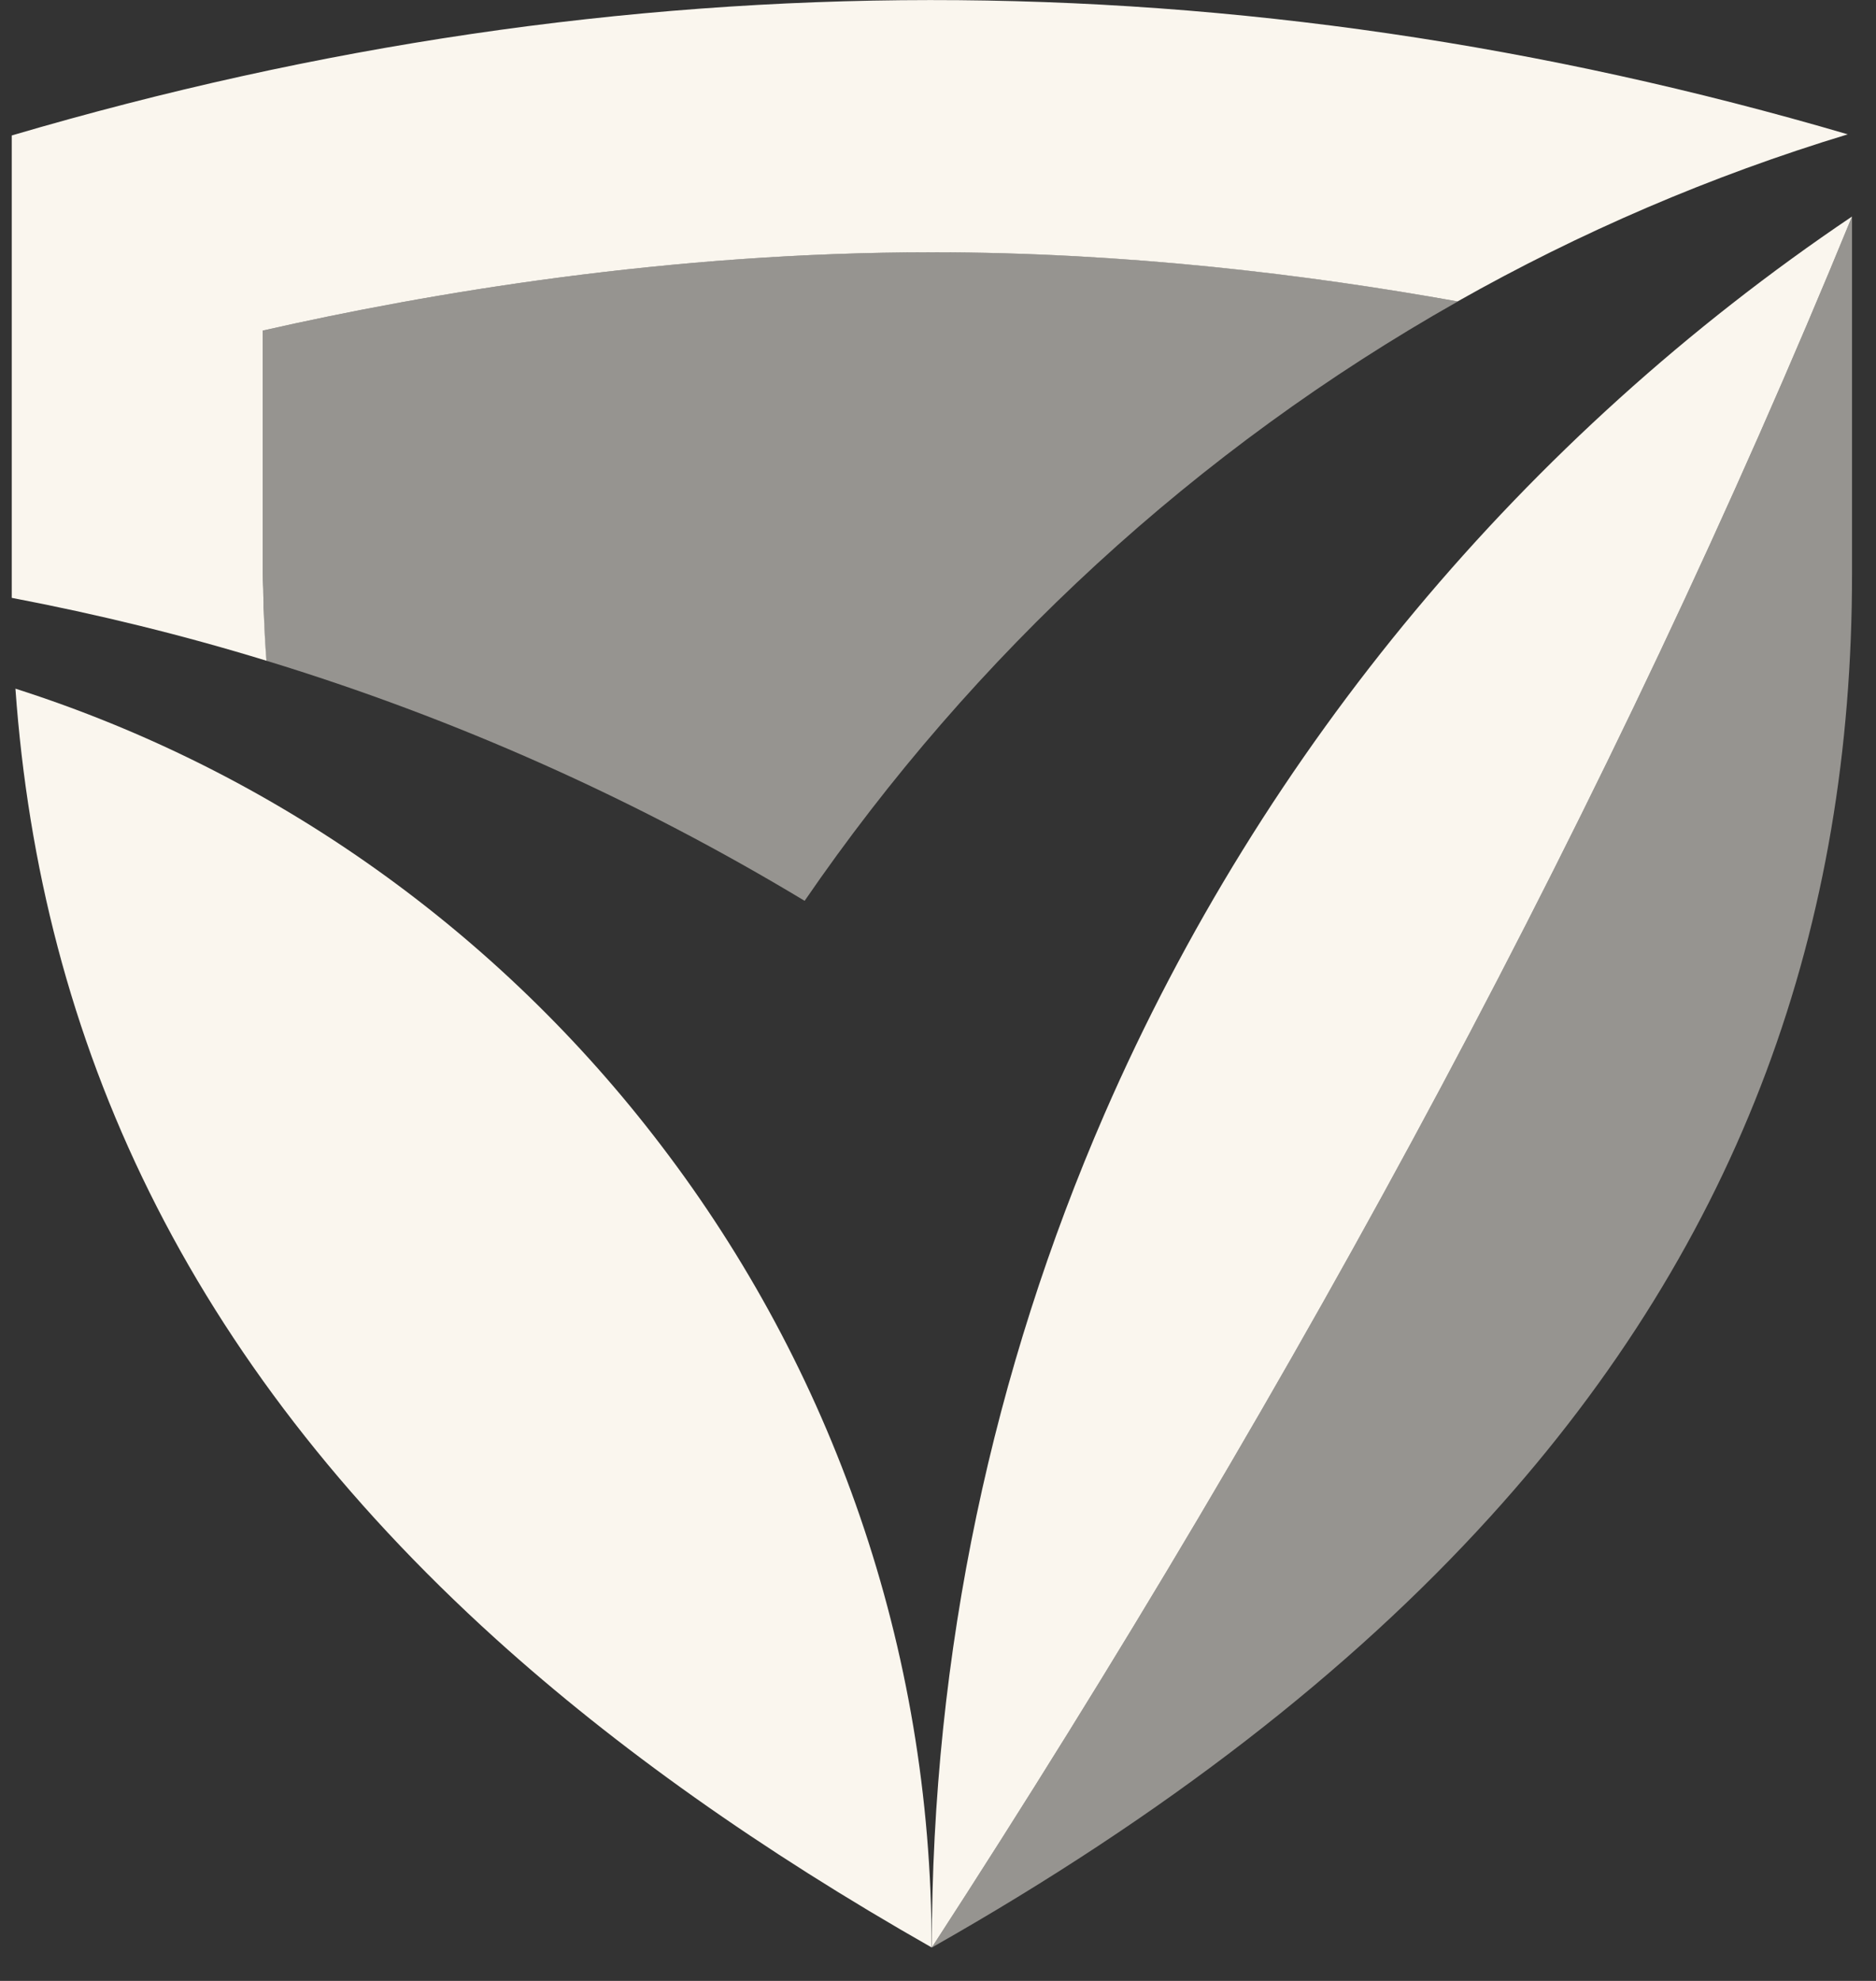
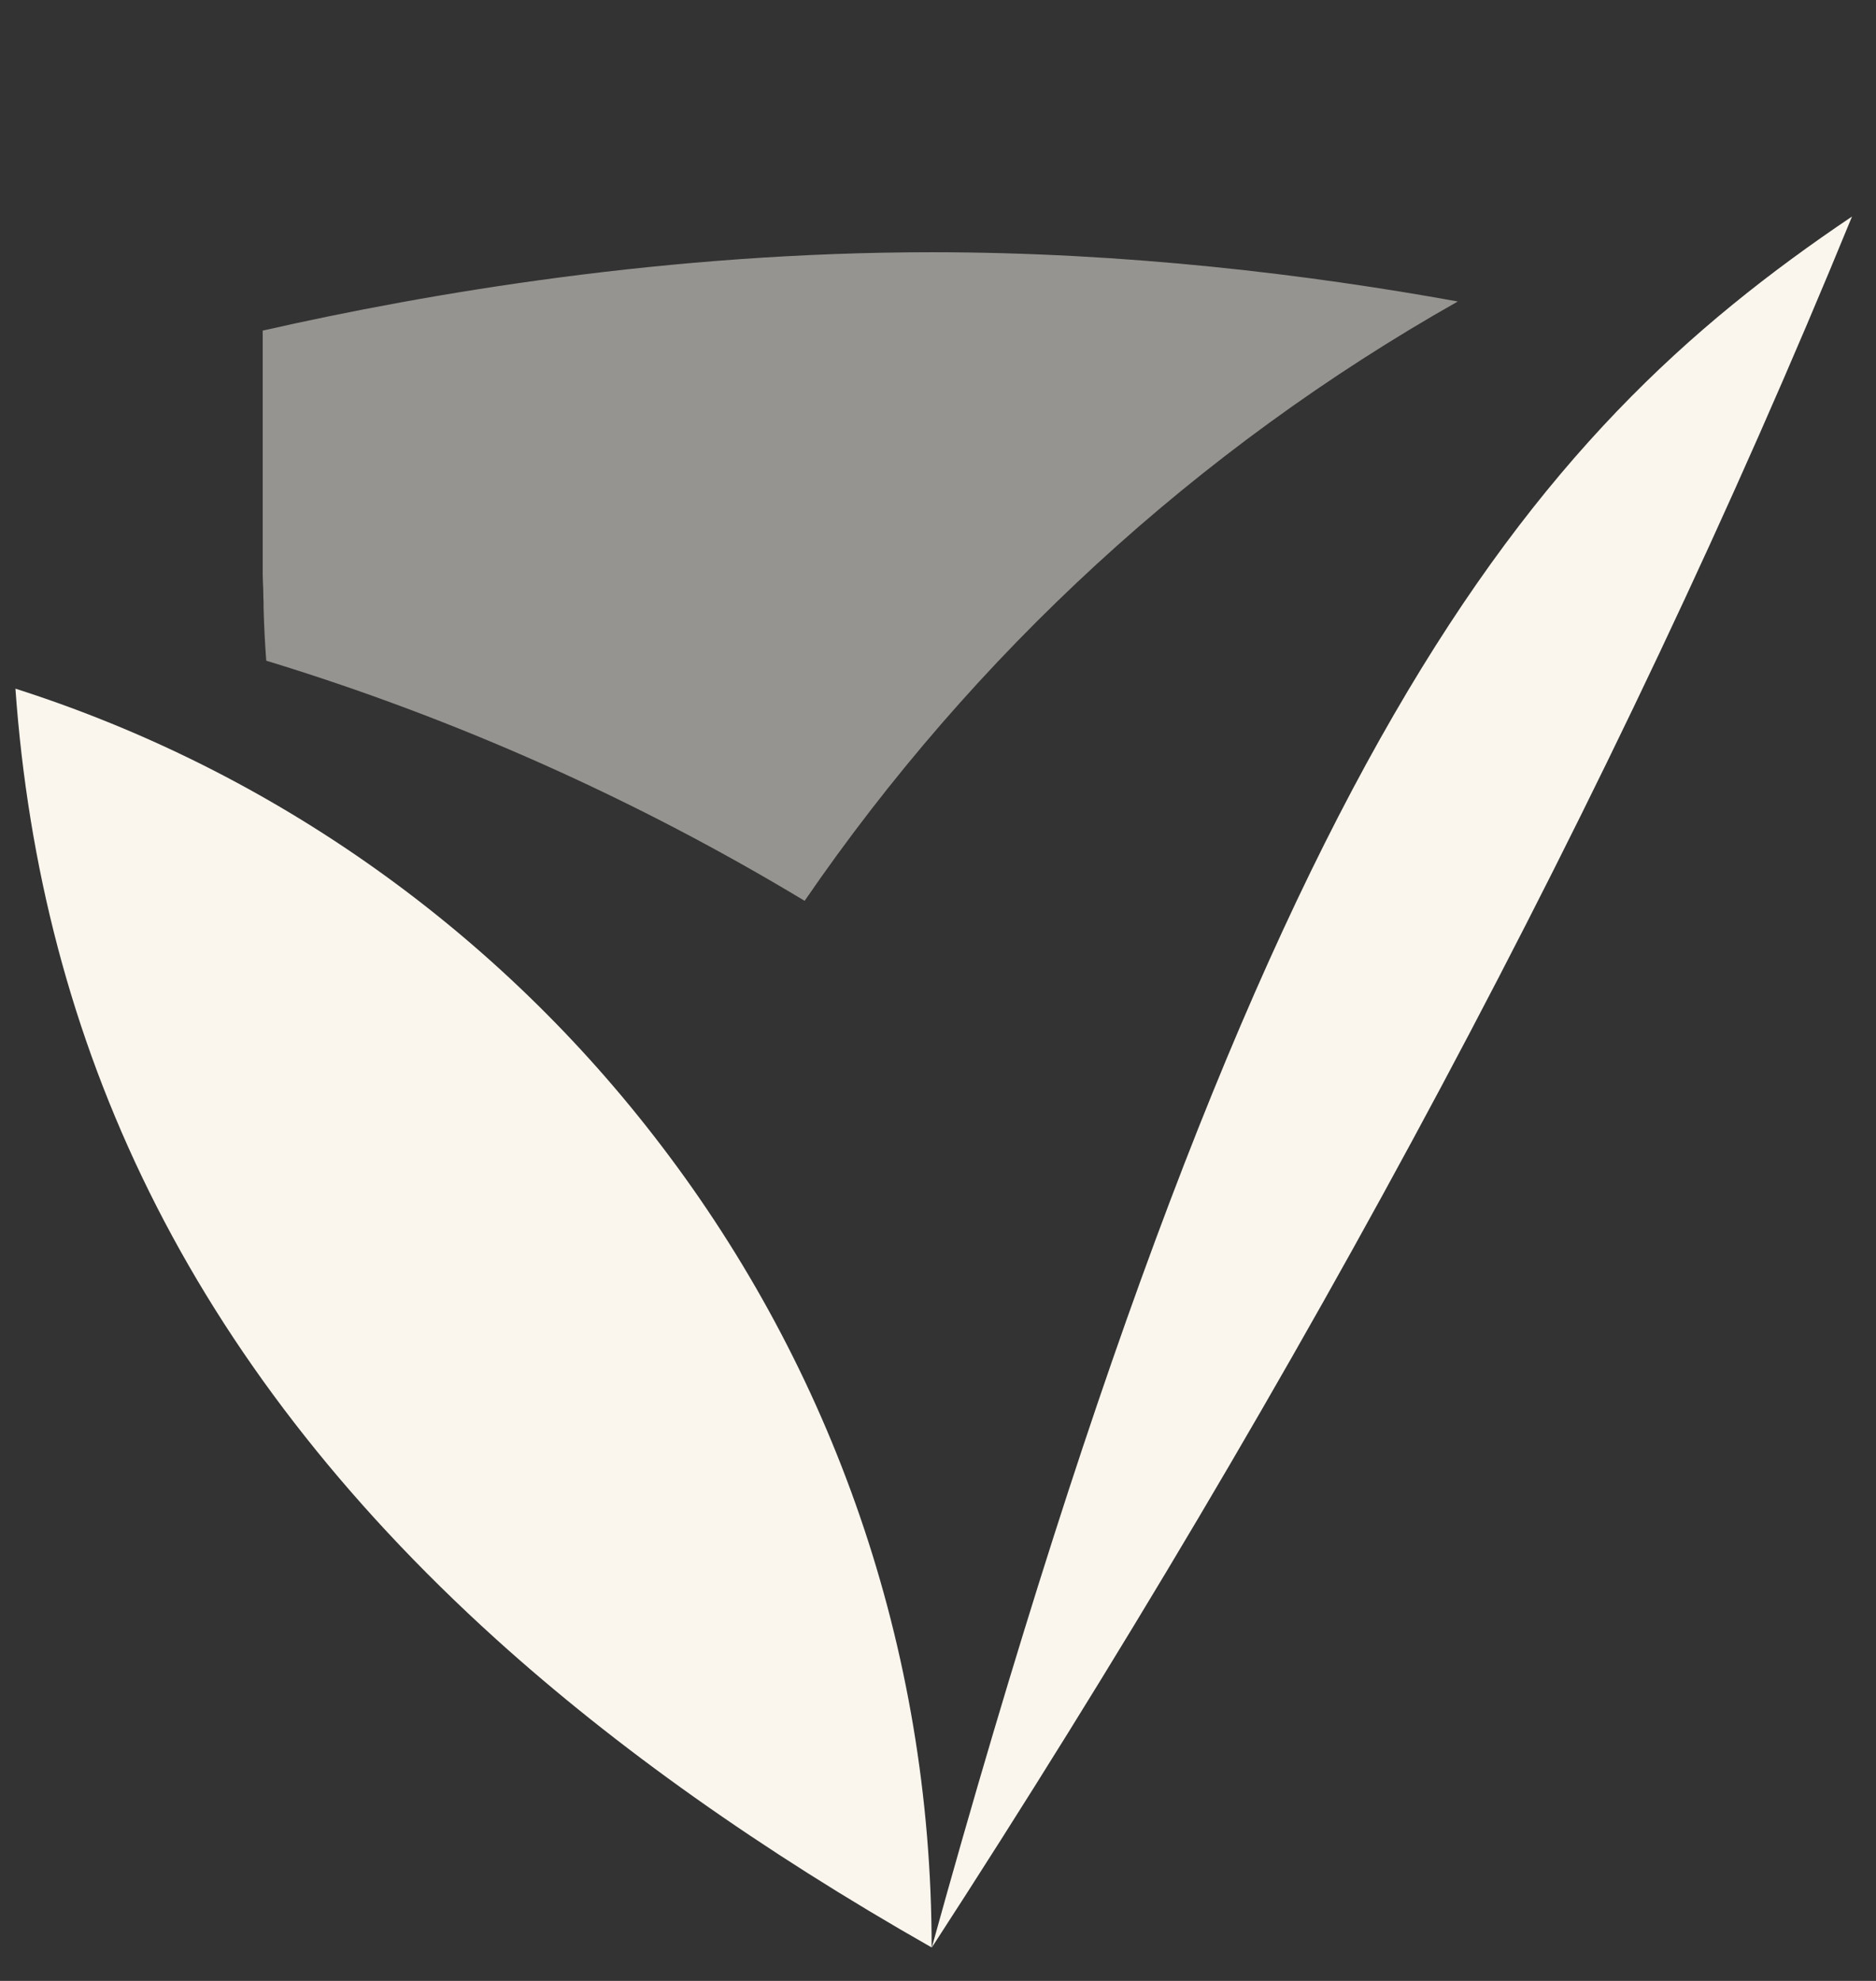
<svg xmlns="http://www.w3.org/2000/svg" width="54" height="57" viewBox="0 0 54 57" fill="none">
  <rect x="0" y="0" width="54" height="57" fill="#333333" stroke="none" />
-   <path d="M53.31 6.23V16.519C53.31 26.58 50.19 35.618 42.888 43.652C38.865 48.084 33.572 52.215 26.821 56.04C37.489 39.603 46.433 23.016 53.31 6.23Z" fill="#FAF6EE" fill-opacity="0.5" />
-   <path d="M53.31 6.23C46.433 23.016 37.489 39.603 26.821 56.04C26.821 47.512 28.598 39.4 31.795 32.049C36.383 21.518 43.897 12.568 53.31 6.23Z" fill="#FAF6EE" />
-   <path d="M53.189 3.865C49.243 5.062 45.481 6.682 41.956 8.674C37.668 7.903 32.428 7.259 26.821 7.259C19.259 7.259 12.353 8.427 7.562 9.513V16.515C7.562 16.582 7.567 16.65 7.567 16.723L7.577 16.956C7.577 17.082 7.582 17.213 7.587 17.339V17.484C7.606 17.993 7.63 18.503 7.669 19.012C5.278 18.279 2.83 17.678 0.338 17.203C0.338 16.975 0.338 16.747 0.338 16.519V3.898C17.955 -1.285 35.582 -1.299 53.199 3.869L53.189 3.865Z" fill="#FAF6EE" />
+   <path d="M53.31 6.23C46.433 23.016 37.489 39.603 26.821 56.04C36.383 21.518 43.897 12.568 53.31 6.23Z" fill="#FAF6EE" />
  <path d="M26.822 56.04C21.891 53.238 17.733 50.285 14.28 47.167C5.389 39.129 1.174 30.023 0.444 19.816C7.92 22.202 14.382 26.852 19.032 32.961C23.919 39.361 26.817 47.361 26.817 56.04H26.822Z" fill="#FAF6EE" />
  <path d="M41.956 8.679C34.456 12.917 28.024 18.832 23.161 25.921C18.341 23.016 13.145 20.684 7.664 19.011C7.625 18.502 7.601 17.998 7.587 17.484V17.339C7.582 17.212 7.577 17.082 7.577 16.956L7.567 16.723C7.567 16.655 7.562 16.587 7.562 16.514V9.513C12.353 8.427 19.254 7.258 26.822 7.258C32.428 7.258 37.668 7.898 41.956 8.674V8.679Z" fill="#FAF6EE" fill-opacity="0.5" />
</svg>